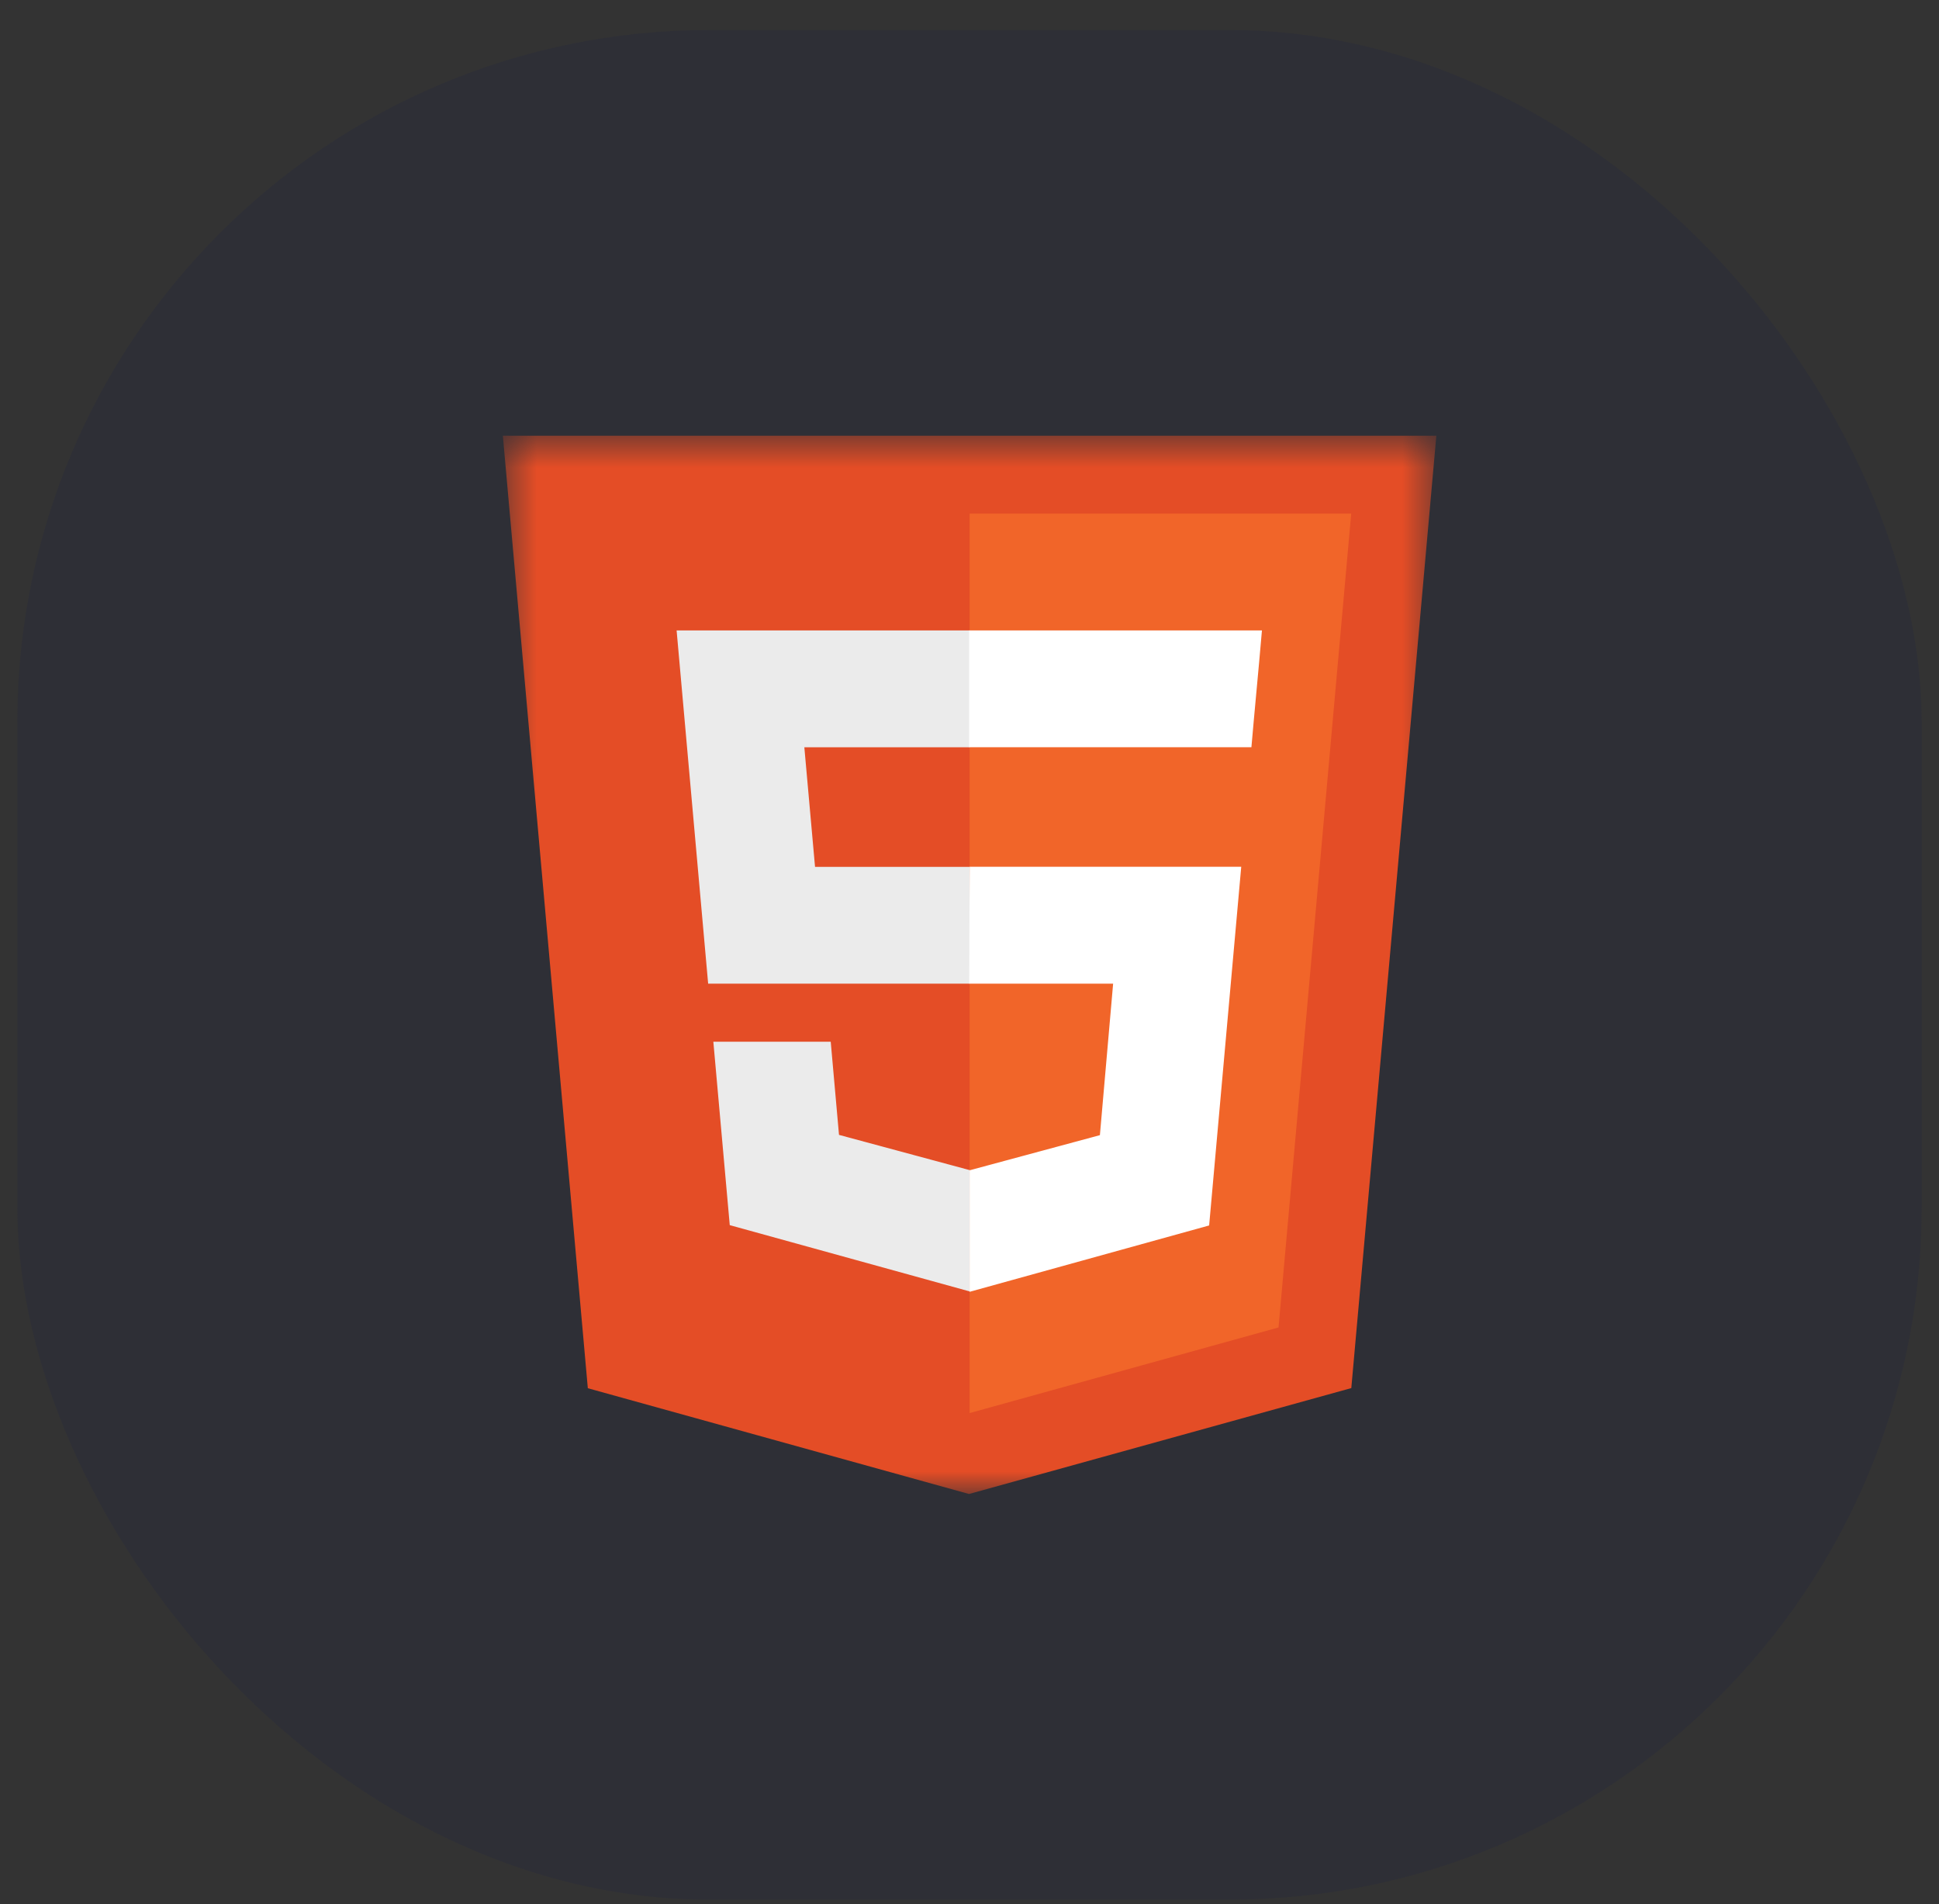
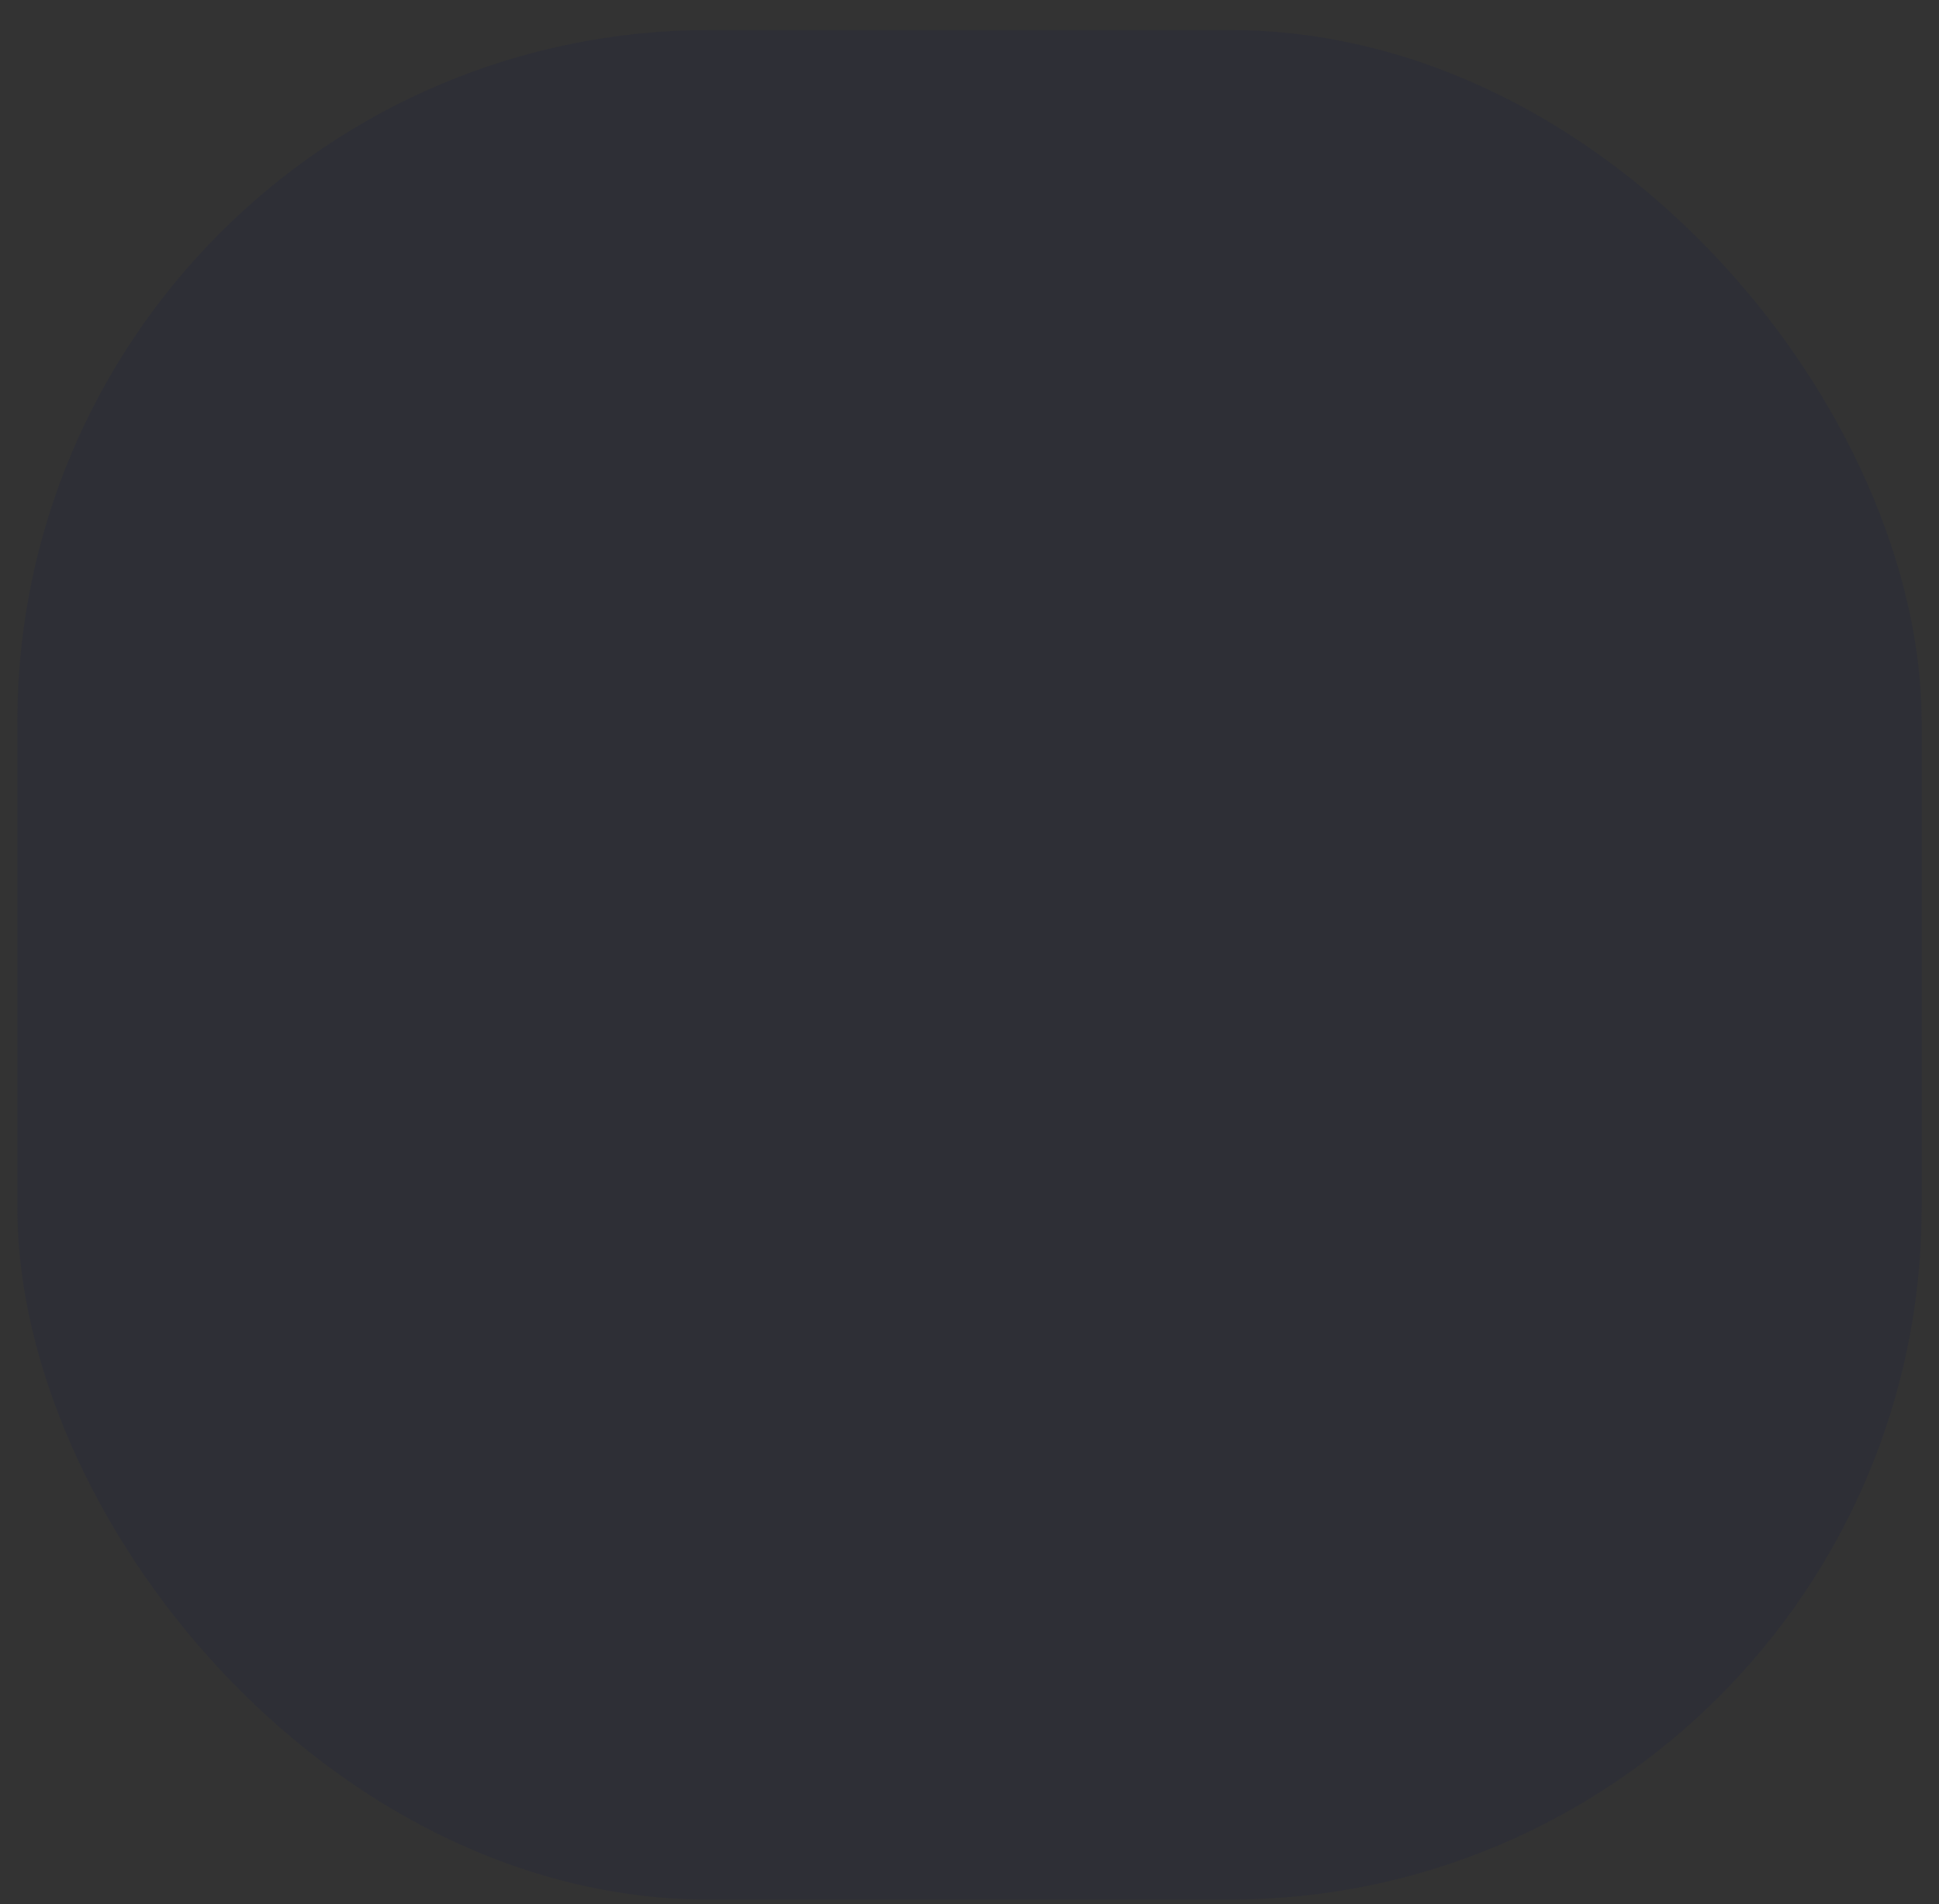
<svg xmlns="http://www.w3.org/2000/svg" width="56" height="55" viewBox="0 0 56 55" fill="none">
  <rect x="0" y="0" width="56" height="55" fill="#333333" stroke="none" />
  <rect x="0.5" y="0.867" width="55" height="54" rx="20" fill="#2E2F36" />
  <g clip-path="url(#clip0_622_4978)">
    <mask id="mask0_622_4978" style="mask-type:luminance" maskUnits="userSpaceOnUse" x="14" y="12" width="28" height="32">
-       <path d="M14.531 12.571H41.475V43.163H14.531V12.571Z" fill="white" />
-     </mask>
+       </mask>
    <g mask="url(#mask0_622_4978)">
-       <path d="M16.977 40.095L14.523 12.585H41.483L39.027 40.091L27.986 43.15L16.977 40.095Z" fill="#E44D26" />
-     </g>
-     <path d="M36.925 38.34L39.024 14.835H28.004V40.813L36.925 38.34Z" fill="#F16529" />
-     <path d="M27.993 18.208H19.541L20.452 28.411H28.005V25.037H23.539L23.23 21.583H28.005V18.208H27.993ZM28.005 33.789L27.99 33.792L24.231 32.778L23.992 30.087H20.602L21.076 35.385L27.989 37.295L28.005 37.29V33.789Z" fill="#EBEBEB" />
+       </g>
    <path d="M27.992 28.411H32.148L31.766 32.786L28.002 33.801V37.311L34.921 35.394L35.848 25.035H28.004L27.992 28.411ZM36.366 19.113L36.446 18.208H27.99V21.582H36.142L36.209 20.823L36.366 19.113Z" fill="white" />
  </g>
  <defs>
    <clipPath id="clip0_622_4978">
-       <rect width="32" height="32" fill="white" transform="translate(12 11.867)" />
-     </clipPath>
+       </clipPath>
  </defs>
</svg>